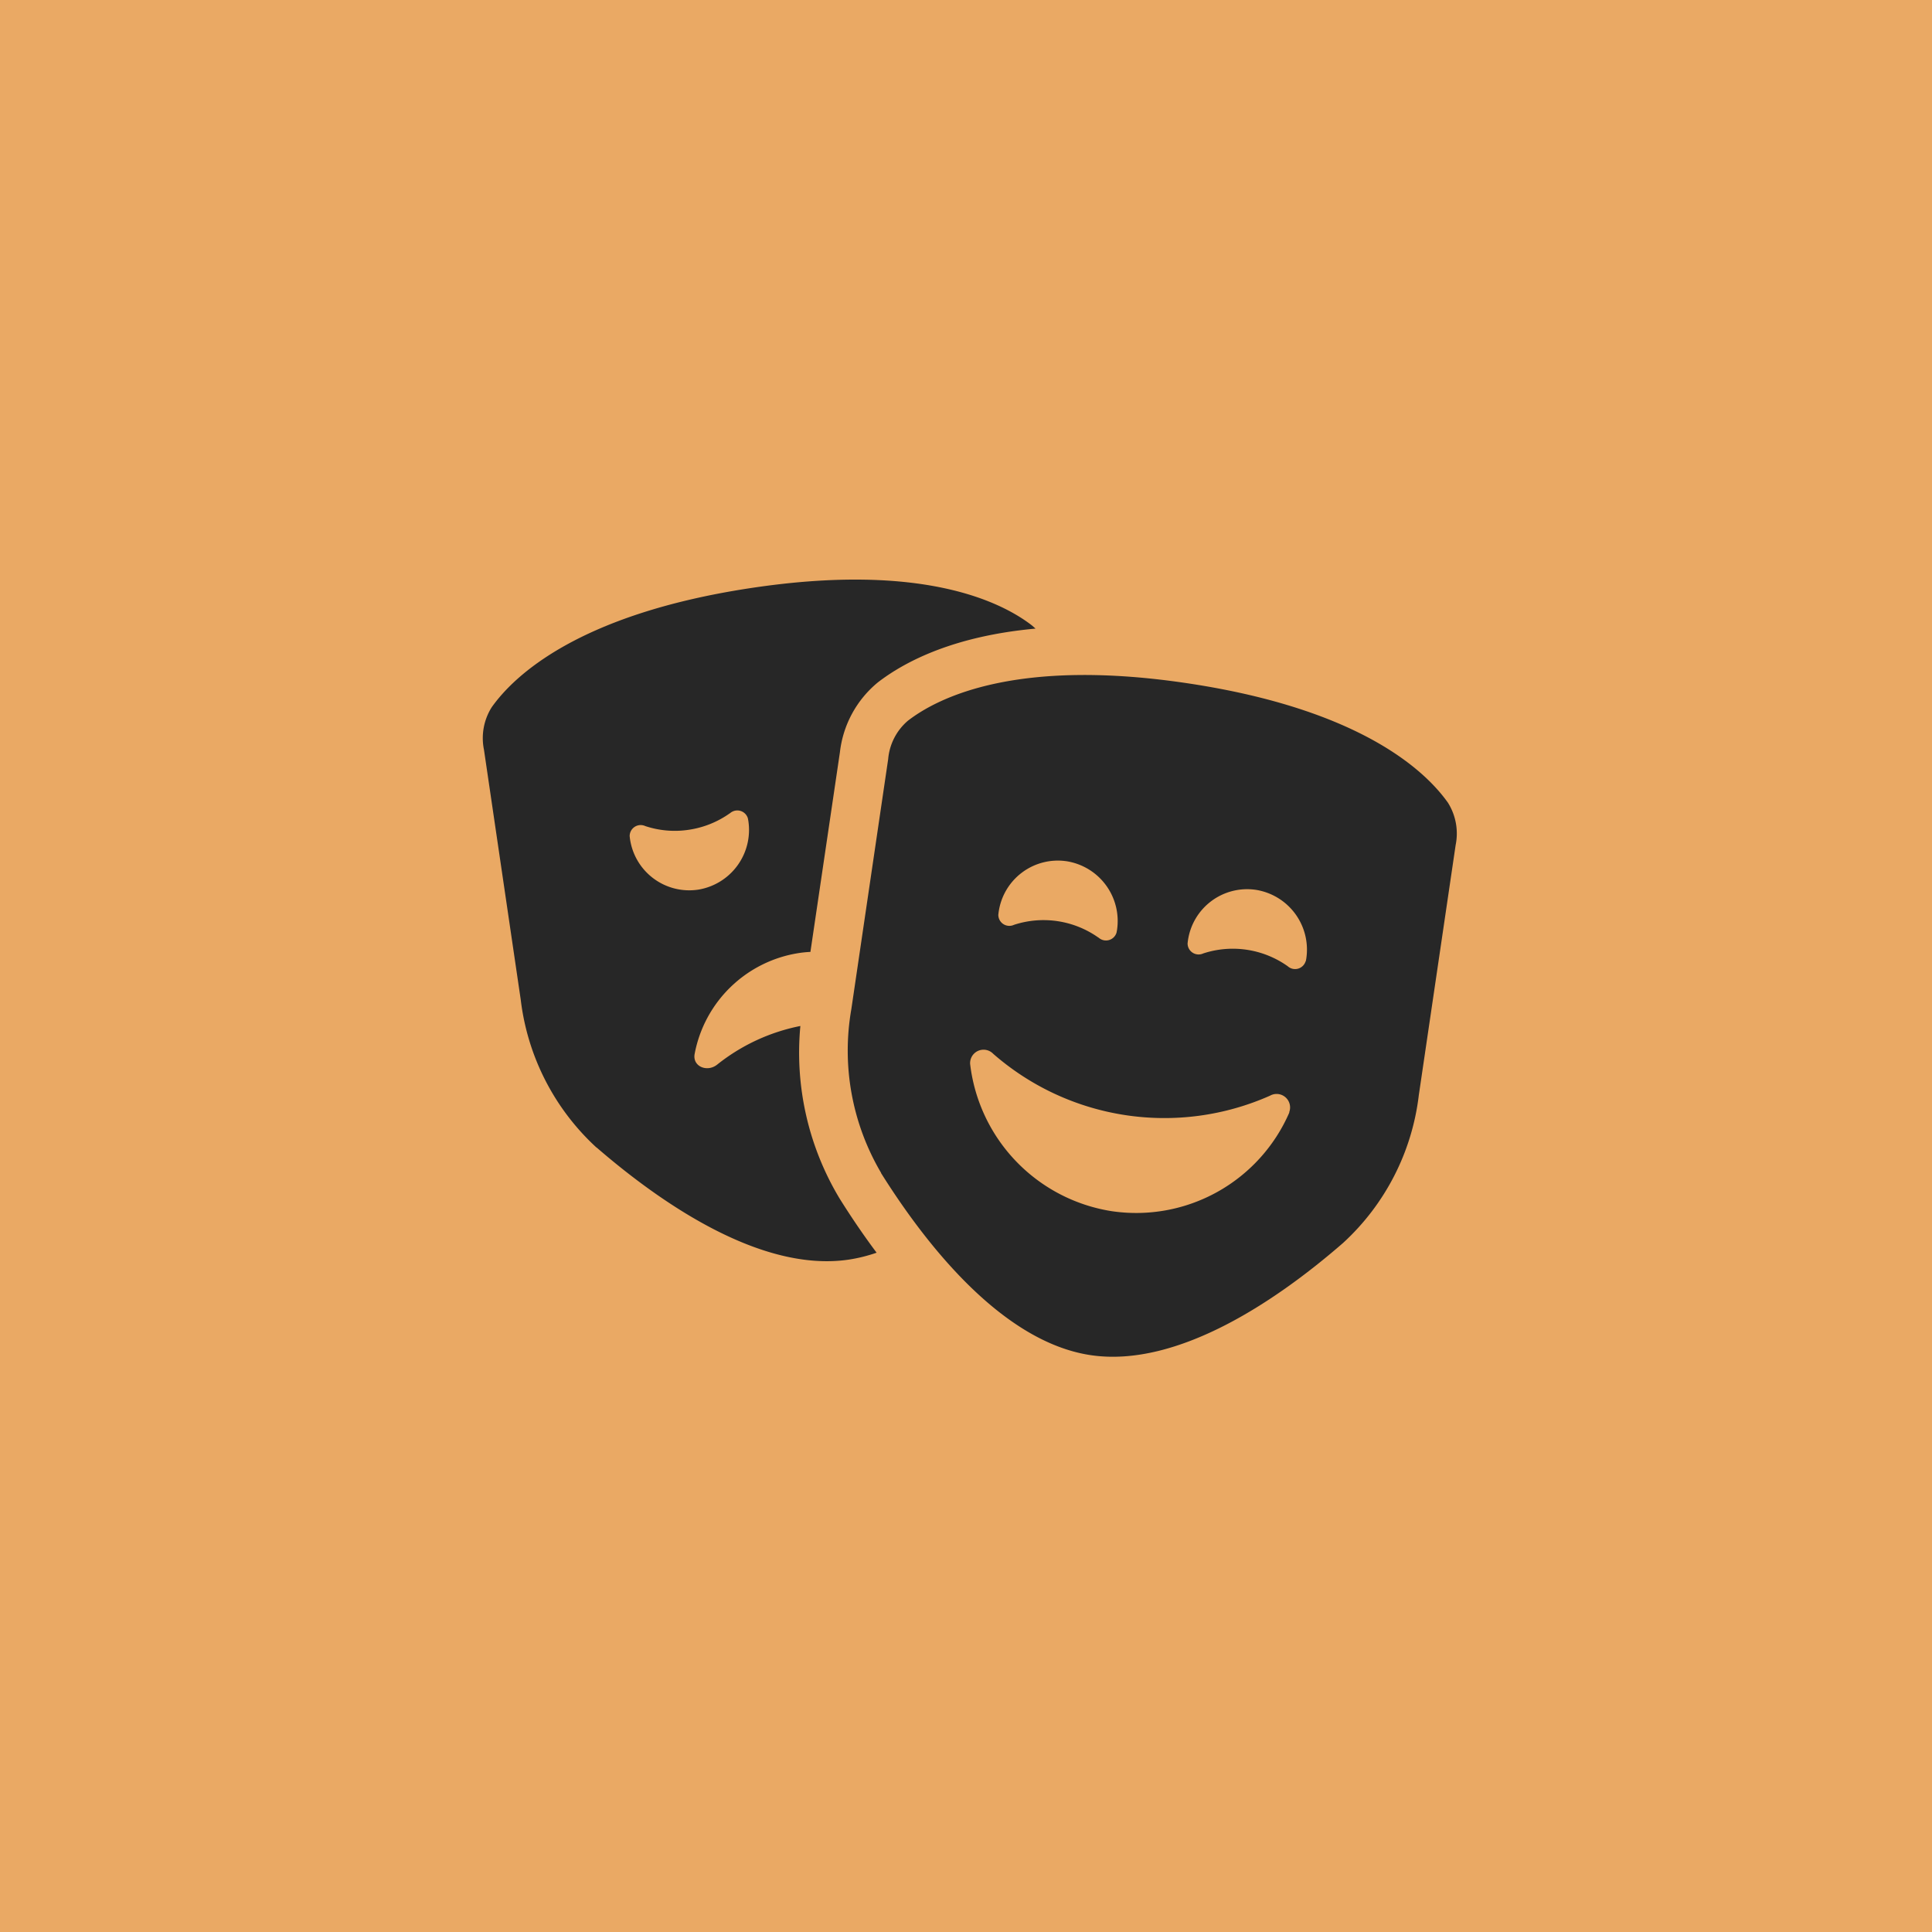
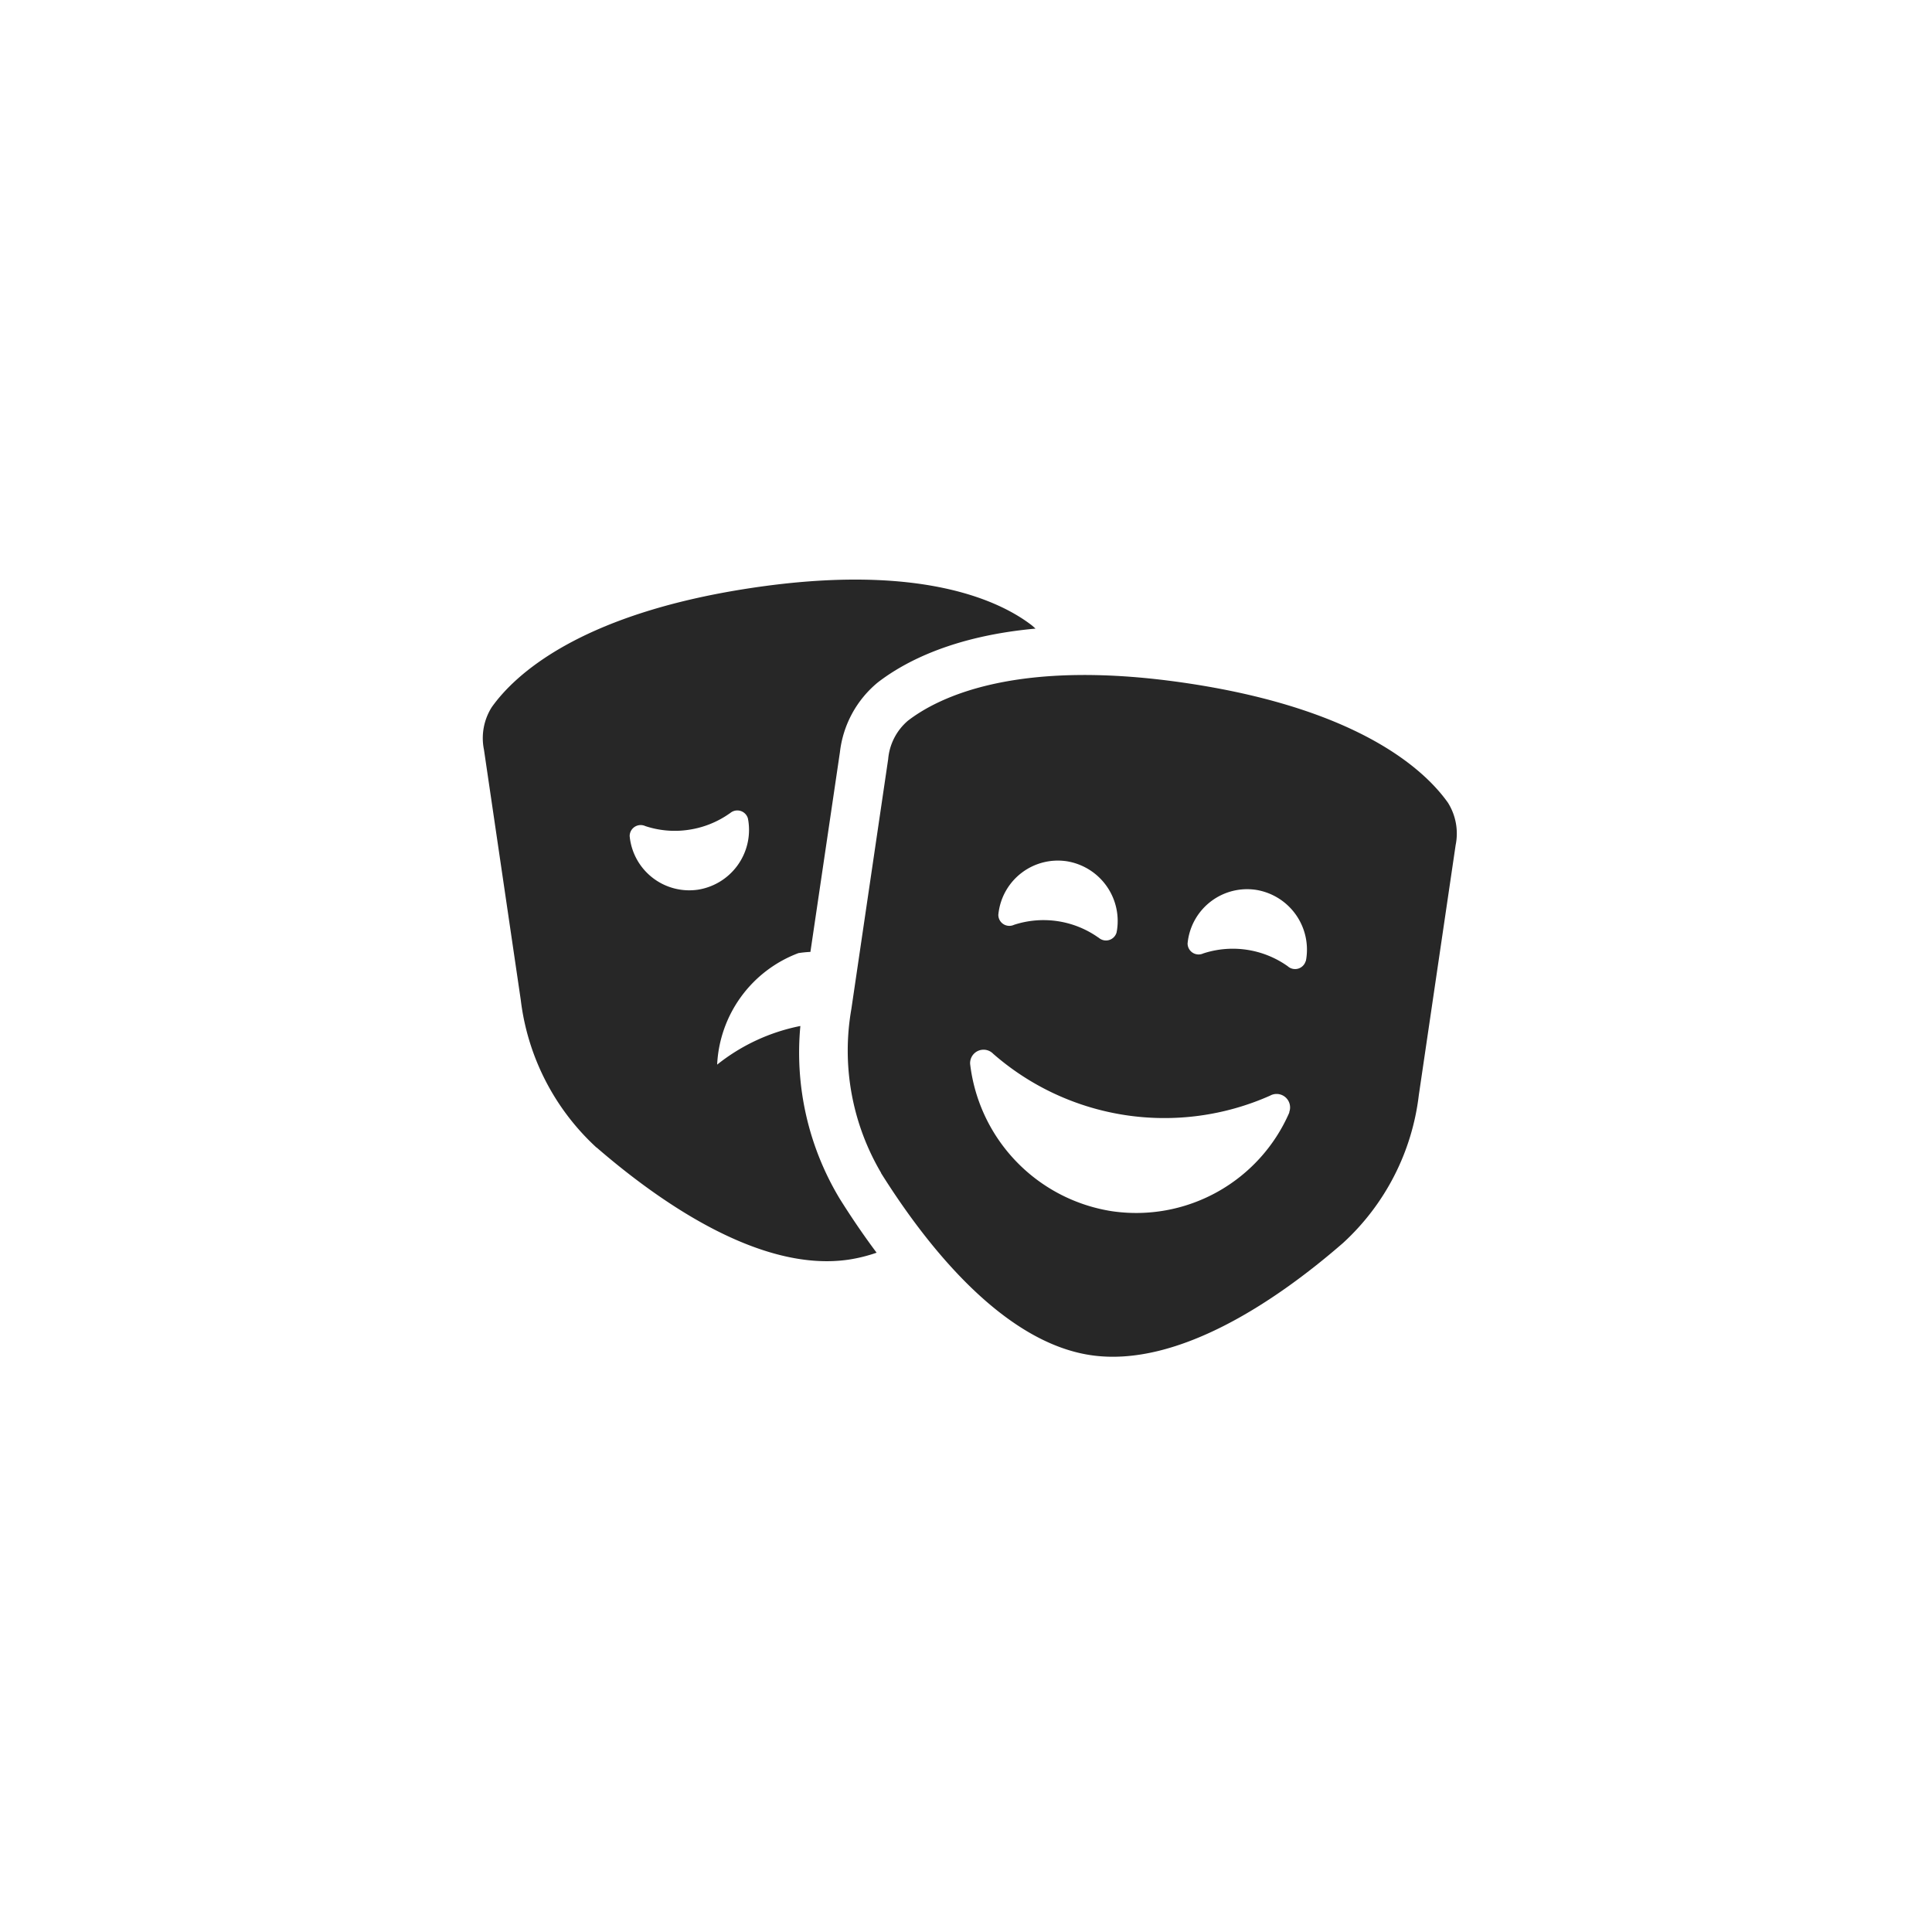
<svg xmlns="http://www.w3.org/2000/svg" width="200" height="200" viewBox="0 0 200 200">
  <g id="Group_924" data-name="Group 924" transform="translate(1696 -3366)">
-     <rect id="Rectangle_1013" data-name="Rectangle 1013" width="200" height="200" transform="translate(-1696 3366)" fill="#eaa964" />
-     <path id="masks-theater-solid" d="M11.75,58.77c6.568,5.686,17.01,12.994,26.161,11.608a16.232,16.232,0,0,0,2.835-.709c-1.449-1.937-2.725-3.843-3.811-5.575A29.314,29.314,0,0,1,32.854,46.2a20.017,20.017,0,0,0-8.615,4c-1.024.819-2.567.2-2.331-1.1A13,13,0,0,1,32.65,38.657a11.1,11.1,0,0,1,1.244-.126l3.055-20.68a10.963,10.963,0,0,1,3.937-7.229C43.816,8.37,48.9,5.819,57.2,5.063l-.378-.331C53.644,2.275,45.423-1.82,27.673.873S3.229,9.914.9,13.206a5.994,5.994,0,0,0-.8,4.394L3.906,43.477A24.778,24.778,0,0,0,11.75,58.786ZM25.562,24.183a1.139,1.139,0,0,1,1.858.52c.016.079.031.173.047.252a6.266,6.266,0,0,1-5.213,7.135,6.2,6.2,0,0,1-7.04-5.276c-.016-.079-.016-.173-.031-.252a1.141,1.141,0,0,1,1.622-1.055,9.684,9.684,0,0,0,4.52.378,9.8,9.8,0,0,0,4.221-1.7ZM41.2,61.416c4.63,7.387,12.521,17.467,21.672,18.853s19.609-5.906,26.161-11.608a24.7,24.7,0,0,0,7.843-15.309l3.811-25.877a5.994,5.994,0,0,0-.8-4.394c-2.331-3.292-9.025-9.639-26.775-12.332s-25.956,1.4-29.137,3.859a5.883,5.883,0,0,0-2.032,3.969L38.131,44.453a24.915,24.915,0,0,0,3.087,16.963ZM63.709,37.051a9.828,9.828,0,0,0-8.741-1.323,1.141,1.141,0,0,1-1.622-1.055c.016-.079.016-.173.032-.252a6.191,6.191,0,0,1,7.04-5.276,6.266,6.266,0,0,1,5.213,7.135c-.016.079-.032.173-.047.252a1.139,1.139,0,0,1-1.858.52ZM85.16,39.492a1.139,1.139,0,0,1-1.858.52,9.828,9.828,0,0,0-8.741-1.323,1.141,1.141,0,0,1-1.622-1.055c.016-.079.016-.173.032-.252a6.191,6.191,0,0,1,7.04-5.276,6.266,6.266,0,0,1,5.213,7.135c-.016.079-.032.173-.047.252ZM83.475,55.147a17.283,17.283,0,0,1-18.4,10.222,17.489,17.489,0,0,1-14.647-15.23,1.392,1.392,0,0,1,2.394-1.055,26.937,26.937,0,0,0,28.649,4.331,1.394,1.394,0,0,1,1.984,1.717Z" transform="translate(-1646 3426.01)" fill="#272727" />
+     <path id="masks-theater-solid" d="M11.75,58.77c6.568,5.686,17.01,12.994,26.161,11.608a16.232,16.232,0,0,0,2.835-.709c-1.449-1.937-2.725-3.843-3.811-5.575A29.314,29.314,0,0,1,32.854,46.2a20.017,20.017,0,0,0-8.615,4A13,13,0,0,1,32.65,38.657a11.1,11.1,0,0,1,1.244-.126l3.055-20.68a10.963,10.963,0,0,1,3.937-7.229C43.816,8.37,48.9,5.819,57.2,5.063l-.378-.331C53.644,2.275,45.423-1.82,27.673.873S3.229,9.914.9,13.206a5.994,5.994,0,0,0-.8,4.394L3.906,43.477A24.778,24.778,0,0,0,11.75,58.786ZM25.562,24.183a1.139,1.139,0,0,1,1.858.52c.016.079.031.173.047.252a6.266,6.266,0,0,1-5.213,7.135,6.2,6.2,0,0,1-7.04-5.276c-.016-.079-.016-.173-.031-.252a1.141,1.141,0,0,1,1.622-1.055,9.684,9.684,0,0,0,4.52.378,9.8,9.8,0,0,0,4.221-1.7ZM41.2,61.416c4.63,7.387,12.521,17.467,21.672,18.853s19.609-5.906,26.161-11.608a24.7,24.7,0,0,0,7.843-15.309l3.811-25.877a5.994,5.994,0,0,0-.8-4.394c-2.331-3.292-9.025-9.639-26.775-12.332s-25.956,1.4-29.137,3.859a5.883,5.883,0,0,0-2.032,3.969L38.131,44.453a24.915,24.915,0,0,0,3.087,16.963ZM63.709,37.051a9.828,9.828,0,0,0-8.741-1.323,1.141,1.141,0,0,1-1.622-1.055c.016-.079.016-.173.032-.252a6.191,6.191,0,0,1,7.04-5.276,6.266,6.266,0,0,1,5.213,7.135c-.016.079-.032.173-.047.252a1.139,1.139,0,0,1-1.858.52ZM85.16,39.492a1.139,1.139,0,0,1-1.858.52,9.828,9.828,0,0,0-8.741-1.323,1.141,1.141,0,0,1-1.622-1.055c.016-.079.016-.173.032-.252a6.191,6.191,0,0,1,7.04-5.276,6.266,6.266,0,0,1,5.213,7.135c-.016.079-.032.173-.047.252ZM83.475,55.147a17.283,17.283,0,0,1-18.4,10.222,17.489,17.489,0,0,1-14.647-15.23,1.392,1.392,0,0,1,2.394-1.055,26.937,26.937,0,0,0,28.649,4.331,1.394,1.394,0,0,1,1.984,1.717Z" transform="translate(-1646 3426.01)" fill="#272727" />
  </g>
</svg>